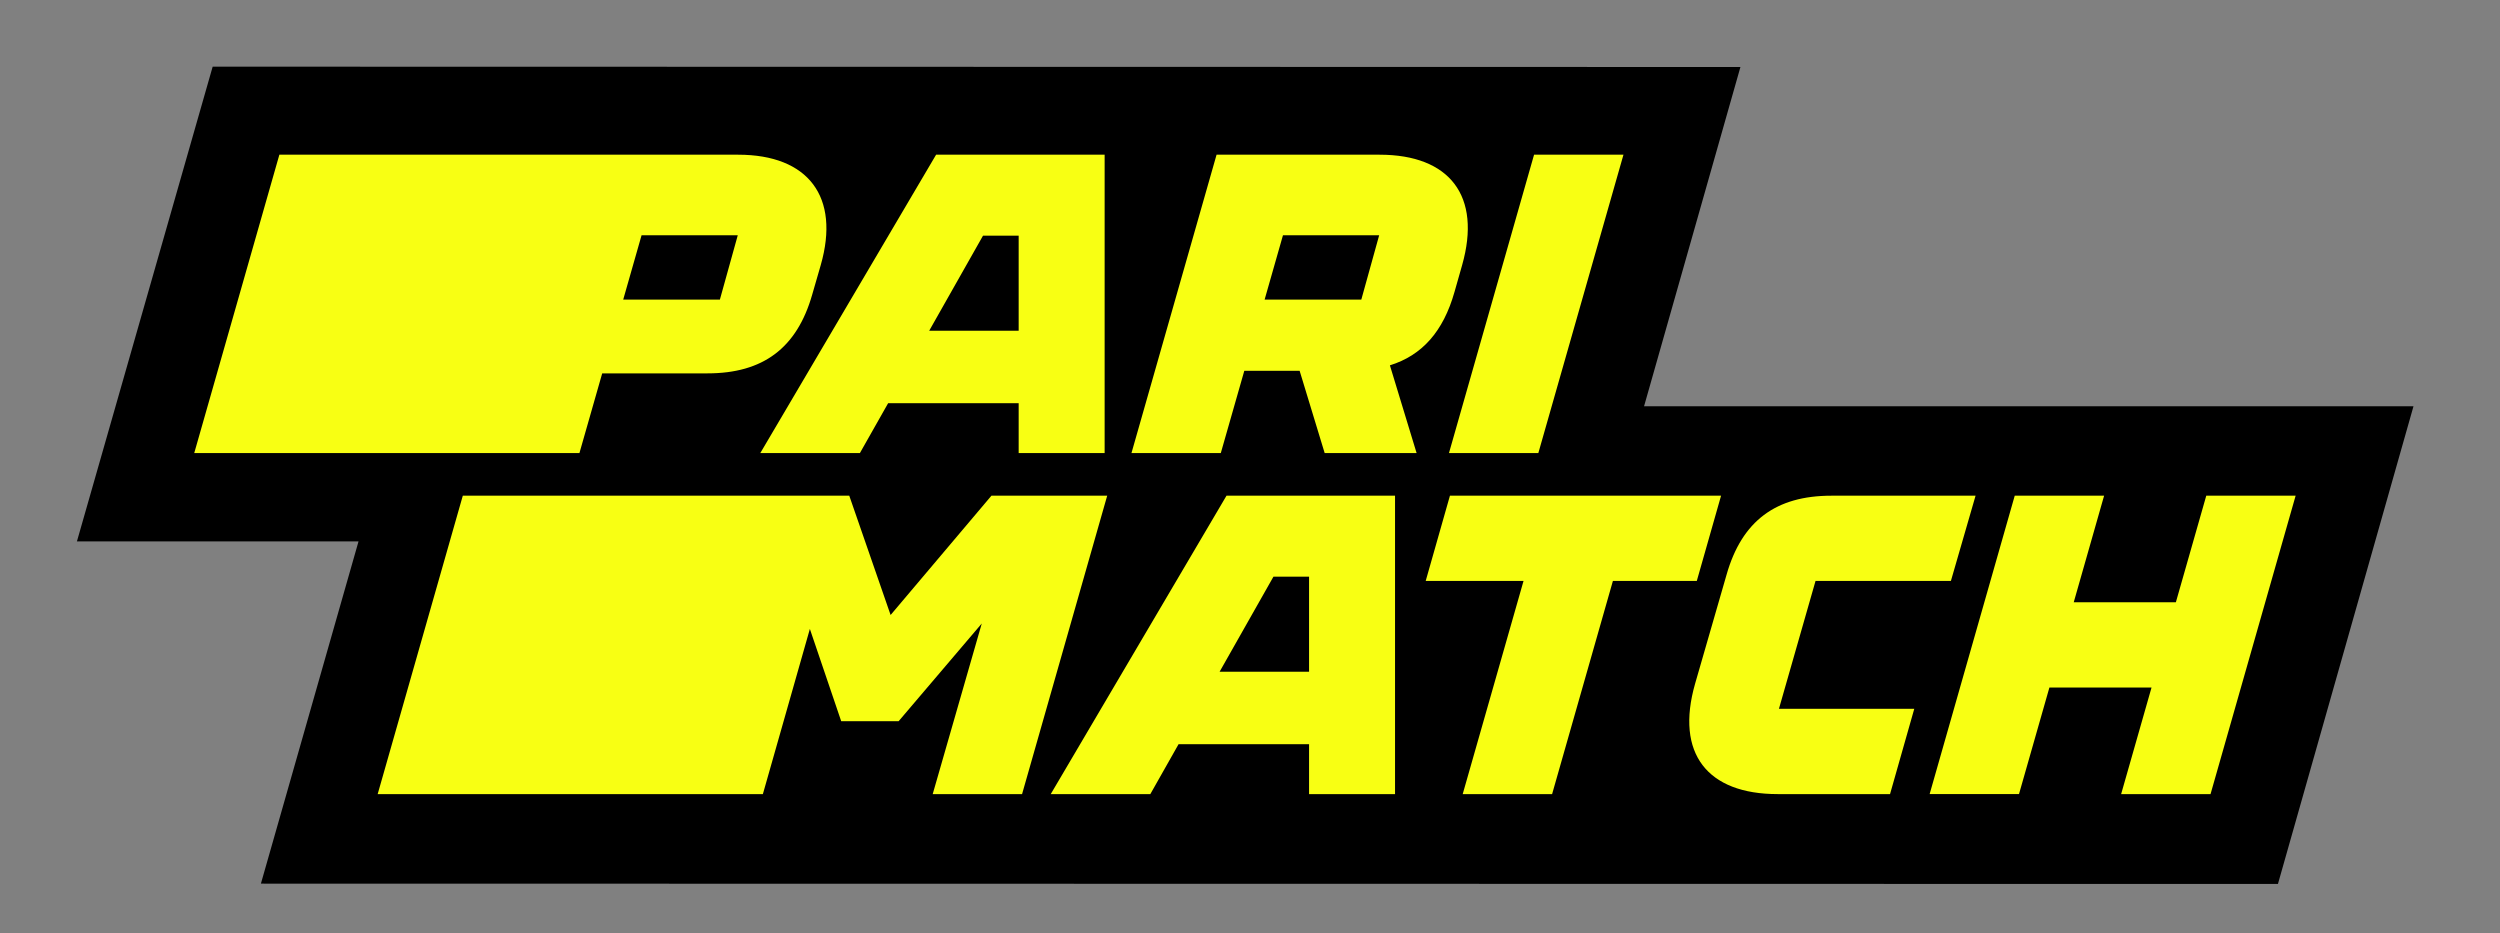
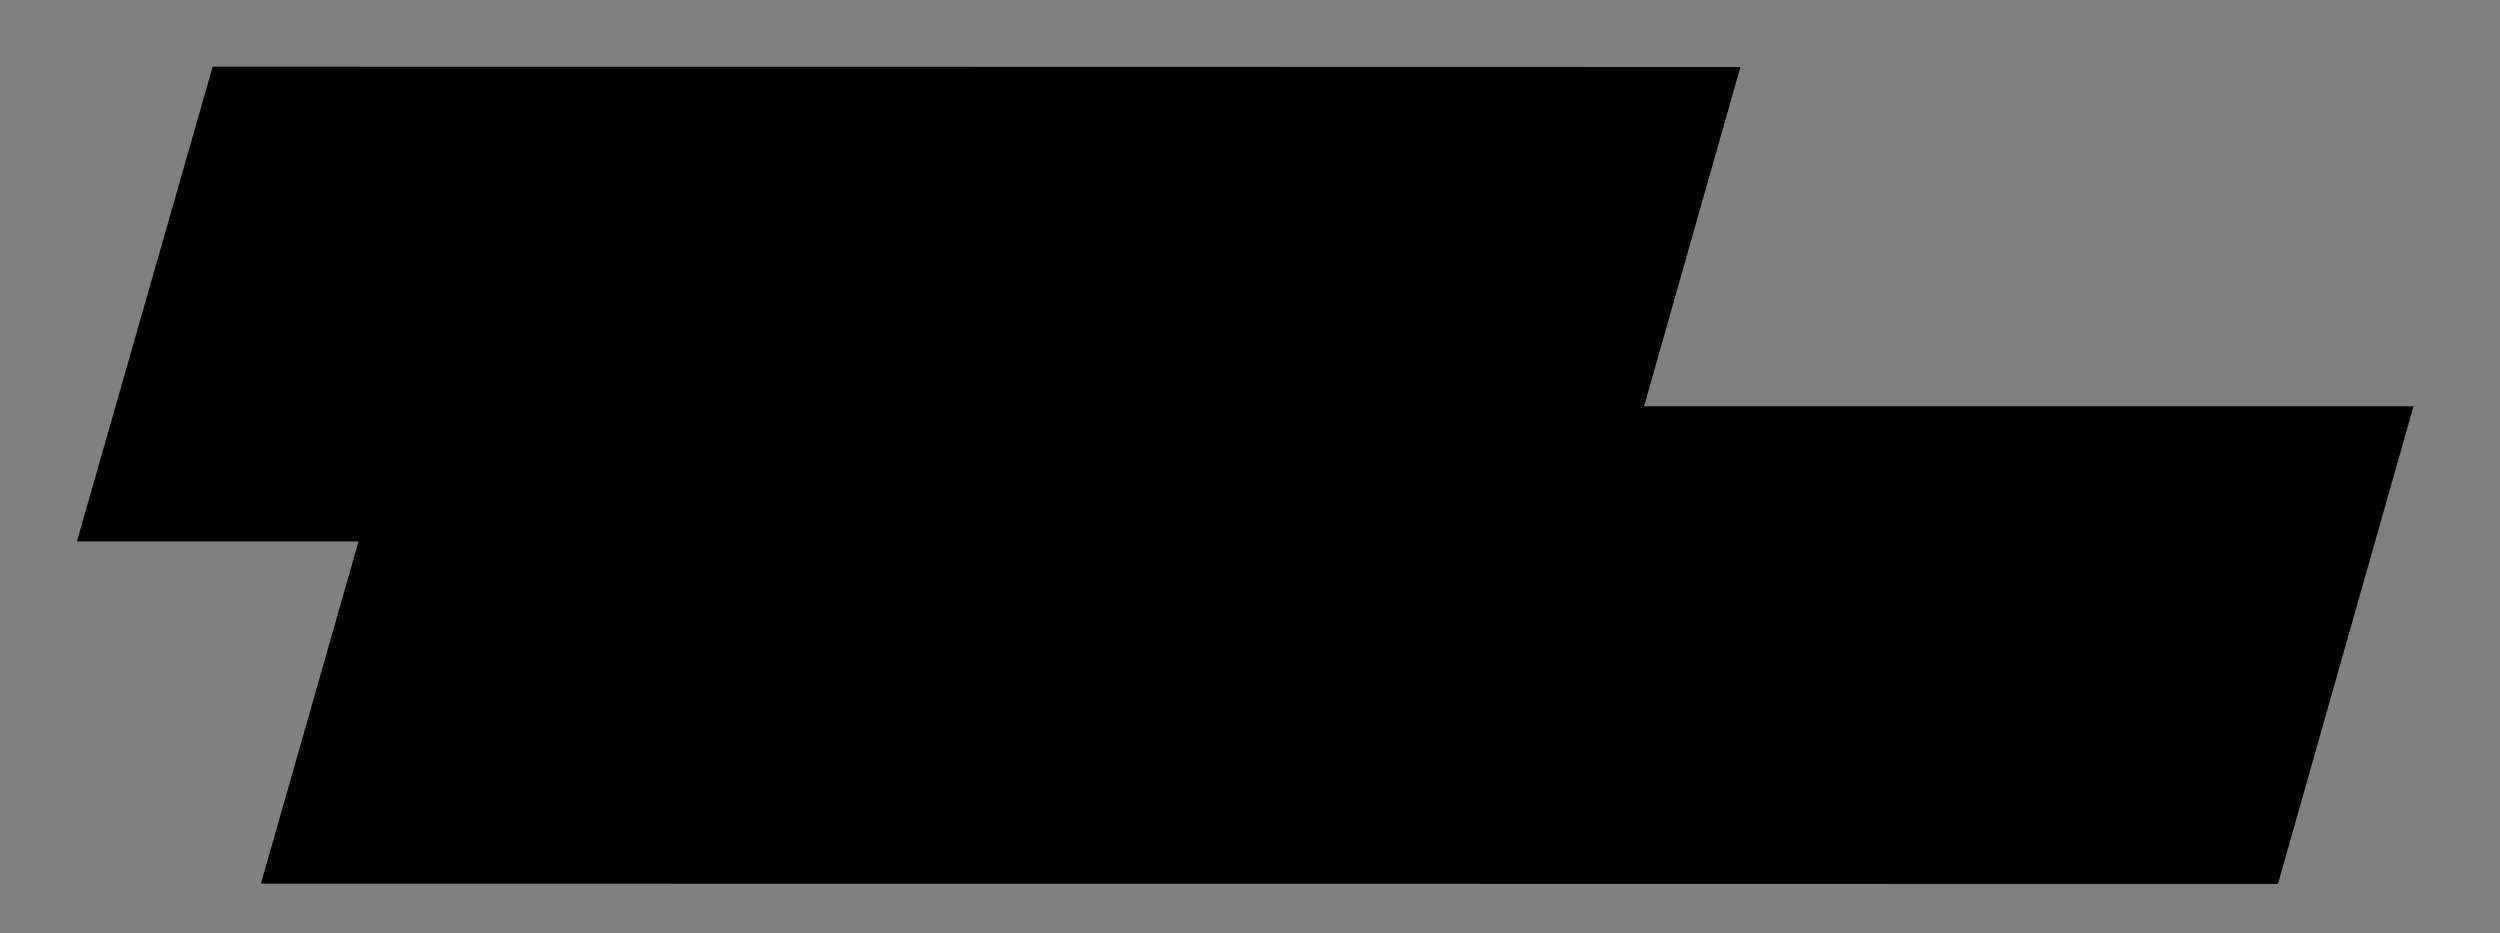
<svg xmlns="http://www.w3.org/2000/svg" width="75" height="28" viewBox="0 0 75 28" fill="none">
  <rect x="0" y="0" width="75" height="28" fill="#808080" stroke="none" />
  <path fill-rule="evenodd" clip-rule="evenodd" d="M6.38 2L2.308 16.241H10.756L7.827 26.509L68.338 26.519L72.405 12.187H49.322L52.213 2.01L6.38 2Z" fill="black" />
-   <path fill-rule="evenodd" clip-rule="evenodd" d="M22.133 7.058H19.247L18.696 8.989H21.596L22.133 7.058V7.058ZM17.383 13.592H5.827L8.381 4.641H22.145C24.252 4.641 25.21 5.907 24.622 7.953L24.367 8.835C23.907 10.447 22.886 11.201 21.226 11.201H18.066L17.383 13.592V13.592ZM29.49 7.071L27.876 9.922H30.56V7.071H29.49V7.071ZM25.797 13.592H22.809L28.083 4.641H33.139V13.592H30.56V12.096H26.644L25.797 13.592V13.592ZM38.489 7.058L37.938 8.989H40.839L41.375 7.058H38.489ZM43.635 8.758C43.299 9.945 42.663 10.661 41.697 10.96L42.498 13.592H39.74L38.989 11.124H37.329L36.624 13.592H33.944L36.497 4.641H41.387C43.494 4.641 44.452 5.881 43.864 7.953L43.635 8.758V8.758ZM46.15 13.592H43.469L46.022 4.641H48.704L46.15 13.592V13.592ZM29.743 14.871H33.216L30.662 23.823H27.981L29.453 18.705L26.959 21.636H25.236L24.296 18.868L22.886 23.823H11.33L13.884 14.871H25.478L26.718 18.45L29.743 14.871V14.871ZM36.588 20.152H39.272V17.301H38.203L36.588 20.152V20.152ZM36.795 14.871H41.851V23.823H39.272V22.326H35.357L34.51 23.823H31.522L36.795 14.871ZM50.904 17.428H48.387L46.563 23.823H43.881L45.706 17.428H42.771L43.498 14.871H51.632L50.904 17.428V17.428ZM54.466 17.428L53.368 21.265H57.428L56.701 23.823H53.33C51.223 23.823 50.253 22.608 50.853 20.51L51.798 17.237C52.258 15.626 53.279 14.871 54.939 14.871H59.267L58.527 17.428H54.466V17.428ZM66.188 14.871H68.869L66.316 23.823H63.634L64.546 20.626H61.482L60.57 23.822H57.889L60.442 14.871H63.123L62.212 18.068H65.276L66.188 14.871V14.871Z" fill="#F8FF13" />
</svg>